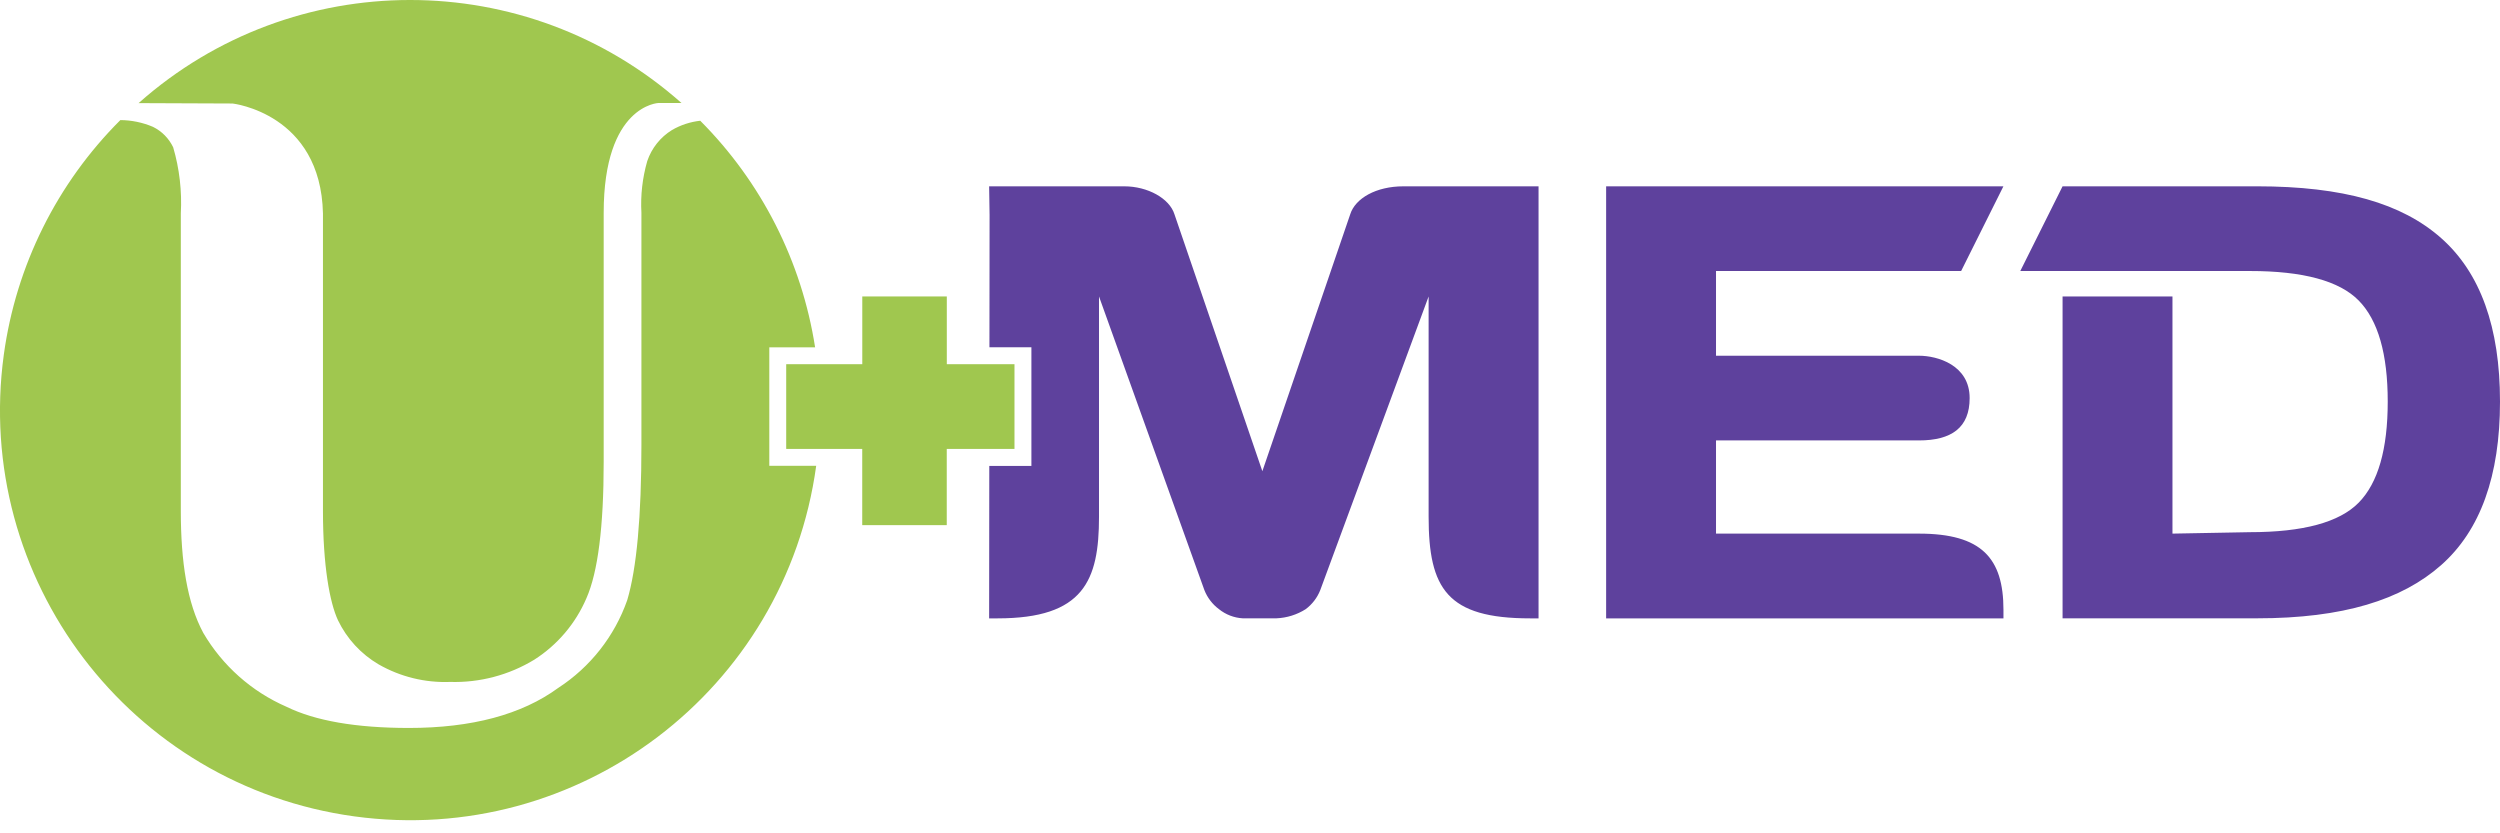
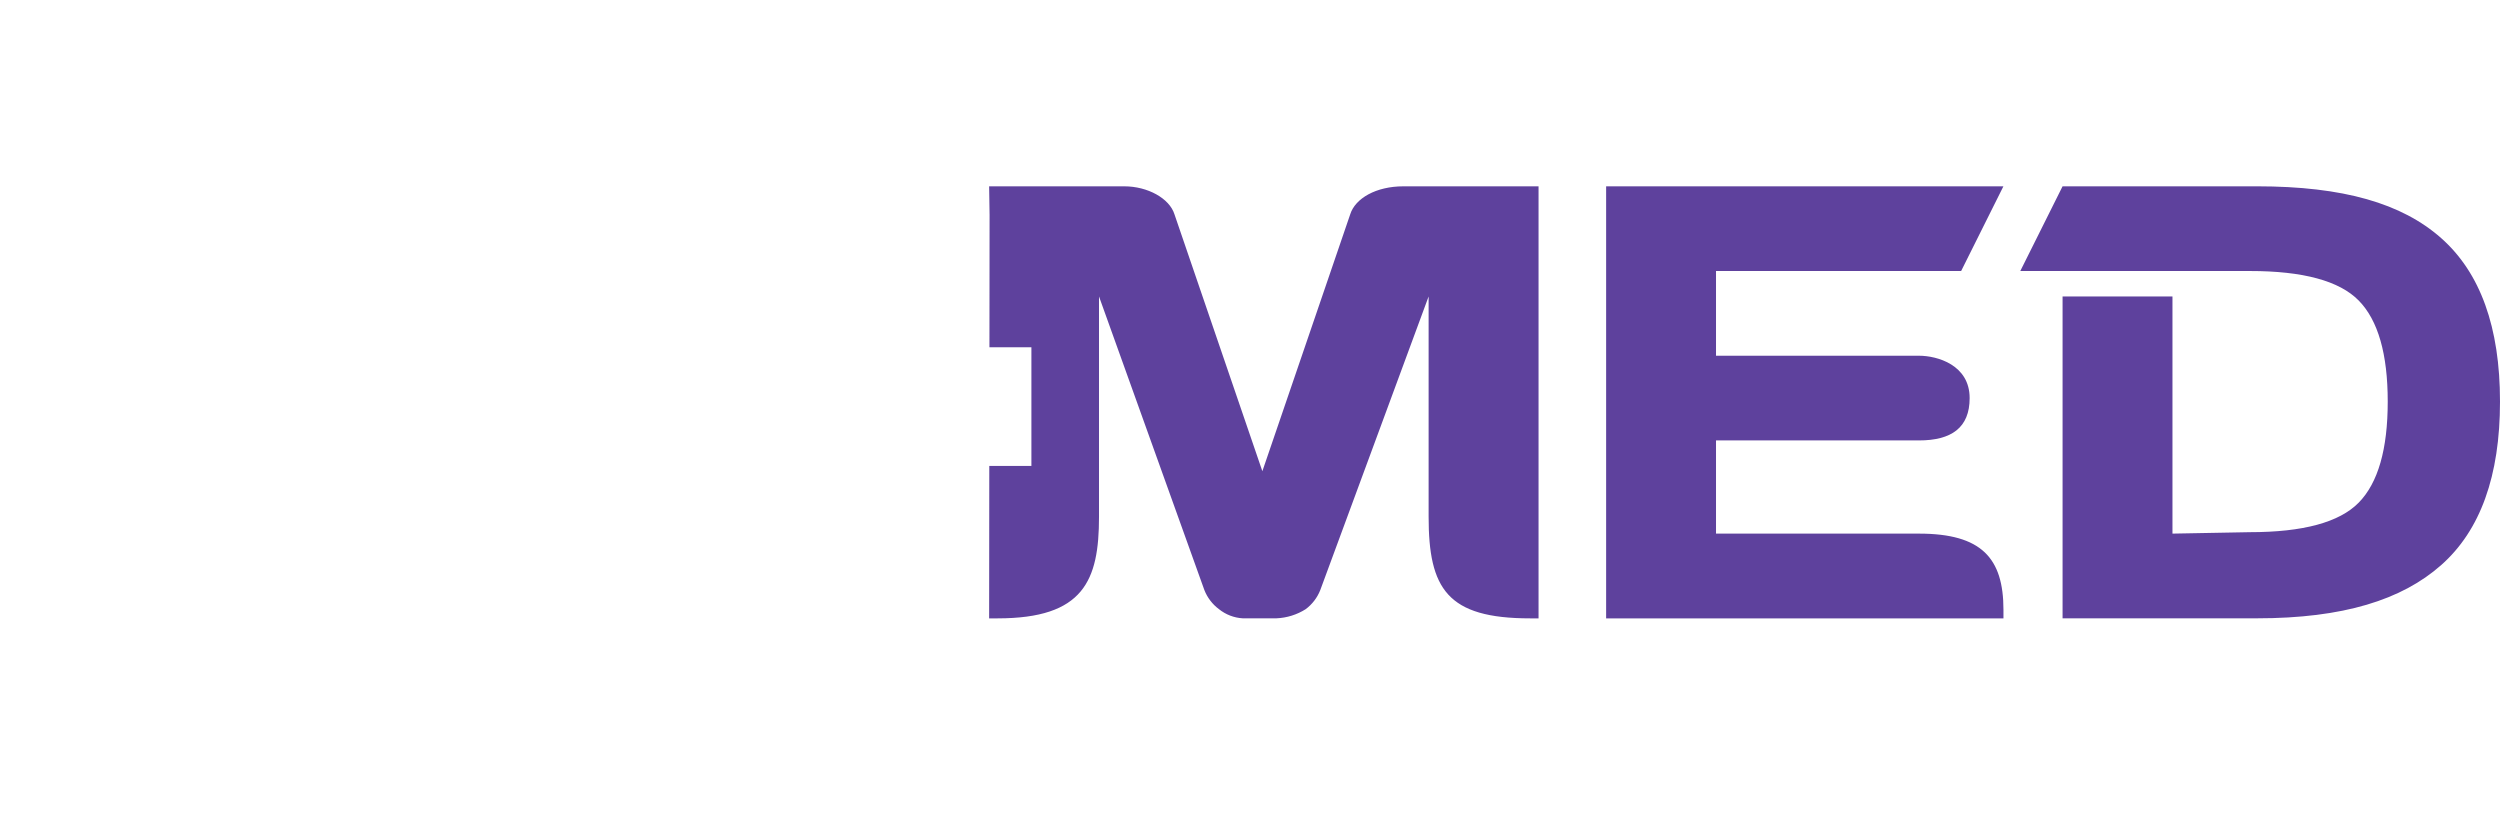
<svg xmlns="http://www.w3.org/2000/svg" width="141" height="47" viewBox="0 0 141 47" fill="none">
-   <path d="M43.389 19.586V26.273H46.033C44.3 38.925 32.639 47.777 19.987 46.044C7.335 44.311 -1.517 32.65 0.216 19.998C0.902 14.99 3.21 10.344 6.788 6.773C7.42 6.777 8.045 6.907 8.627 7.154C9.127 7.4 9.528 7.807 9.768 8.31C10.122 9.52 10.267 10.781 10.198 12.04V28.824C10.198 31.685 10.554 34.003 11.465 35.696C12.548 37.545 14.19 39.003 16.154 39.86C17.776 40.655 20.074 41.054 23.047 41.057C26.611 41.057 29.424 40.304 31.486 38.797C33.294 37.622 34.663 35.881 35.377 33.846C35.91 32.05 36.176 29.13 36.176 25.085V12.004C36.121 11.019 36.233 10.033 36.505 9.085C36.752 8.357 37.245 7.737 37.899 7.334C38.389 7.05 38.932 6.871 39.494 6.81C42.952 10.277 45.22 14.752 45.972 19.59H43.388L43.389 19.586ZM34.048 12.004V26.044C34.048 29.701 33.724 32.266 33.075 33.738C32.466 35.163 31.442 36.371 30.136 37.205C28.707 38.075 27.056 38.511 25.384 38.461C23.975 38.515 22.579 38.172 21.355 37.471C20.36 36.888 19.562 36.021 19.062 34.983C18.596 33.984 18.215 31.903 18.215 28.822V12.04C18.093 6.396 13.117 5.838 13.117 5.838L7.816 5.816C16.549 -1.936 29.697 -1.939 38.434 5.808H37.142C37.142 5.808 34.048 5.918 34.048 12.004Z" fill="#A0C74F" />
  <path d="M137.679 31.874C135.465 33.832 132.158 34.873 127.294 34.873H116.329V16.72H122.527V30.096L126.889 30.015C129.895 30.015 131.943 29.46 133.033 28.347C134.123 27.235 134.668 25.336 134.668 22.65C134.668 19.963 134.123 18.064 133.033 16.952C131.943 15.84 129.895 15.284 126.889 15.285H122.527H113.945L116.329 10.508H127.294C132.159 10.508 135.465 11.467 137.679 13.427C139.894 15.386 141 18.459 141 22.651C141 26.842 139.893 29.917 137.679 31.874ZM92.016 34.876H90.586V10.509H112.992L110.608 15.286H96.783V20.063H108.228C109.261 20.063 111.088 20.581 111.088 22.452C111.088 24.124 110.06 24.84 108.228 24.84H96.783V30.096H108.228C111.764 30.096 112.995 31.479 112.995 34.395V34.876H92.016ZM80.574 29.143V16.72L74.463 33.281C74.294 33.71 74.009 34.083 73.64 34.358C73.145 34.671 72.578 34.848 71.993 34.873H70.087C69.599 34.844 69.132 34.664 68.751 34.358C68.381 34.083 68.096 33.71 67.927 33.281L61.984 16.72V29.143C61.984 32.746 61.121 34.876 56.264 34.876H55.787L55.796 26.277H58.171V19.586H55.804L55.812 12.123L55.787 10.509H63.414C64.72 10.509 65.959 11.183 66.24 12.088L71.197 26.576L76.152 12.088C76.436 11.183 77.617 10.509 79.146 10.509H86.774V34.876H86.299C81.617 34.876 80.574 33.201 80.574 29.14V29.143Z" fill="#5E419D" />
-   <path d="M57.214 25.319H53.397V29.618H48.63V25.319H44.342V20.541H48.633V16.72H53.4V20.541H57.217V25.319H57.214Z" fill="#A0C74F" />
</svg>